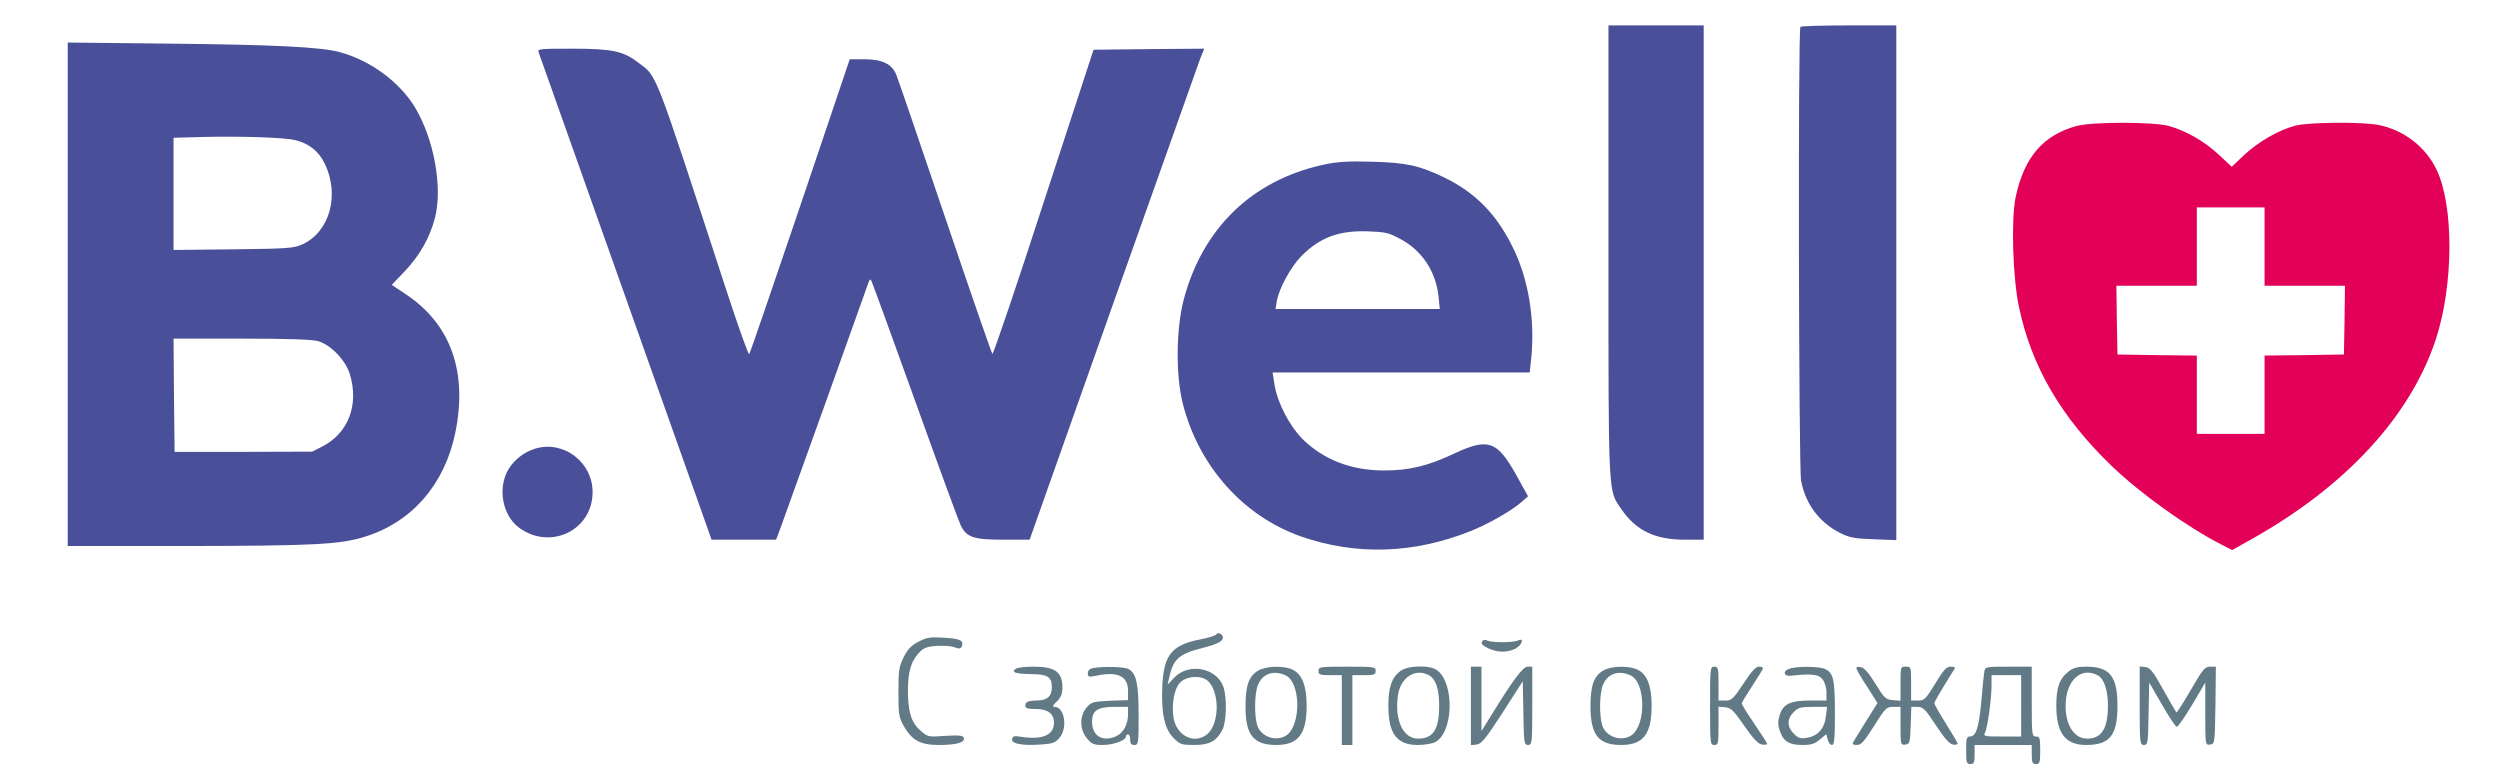
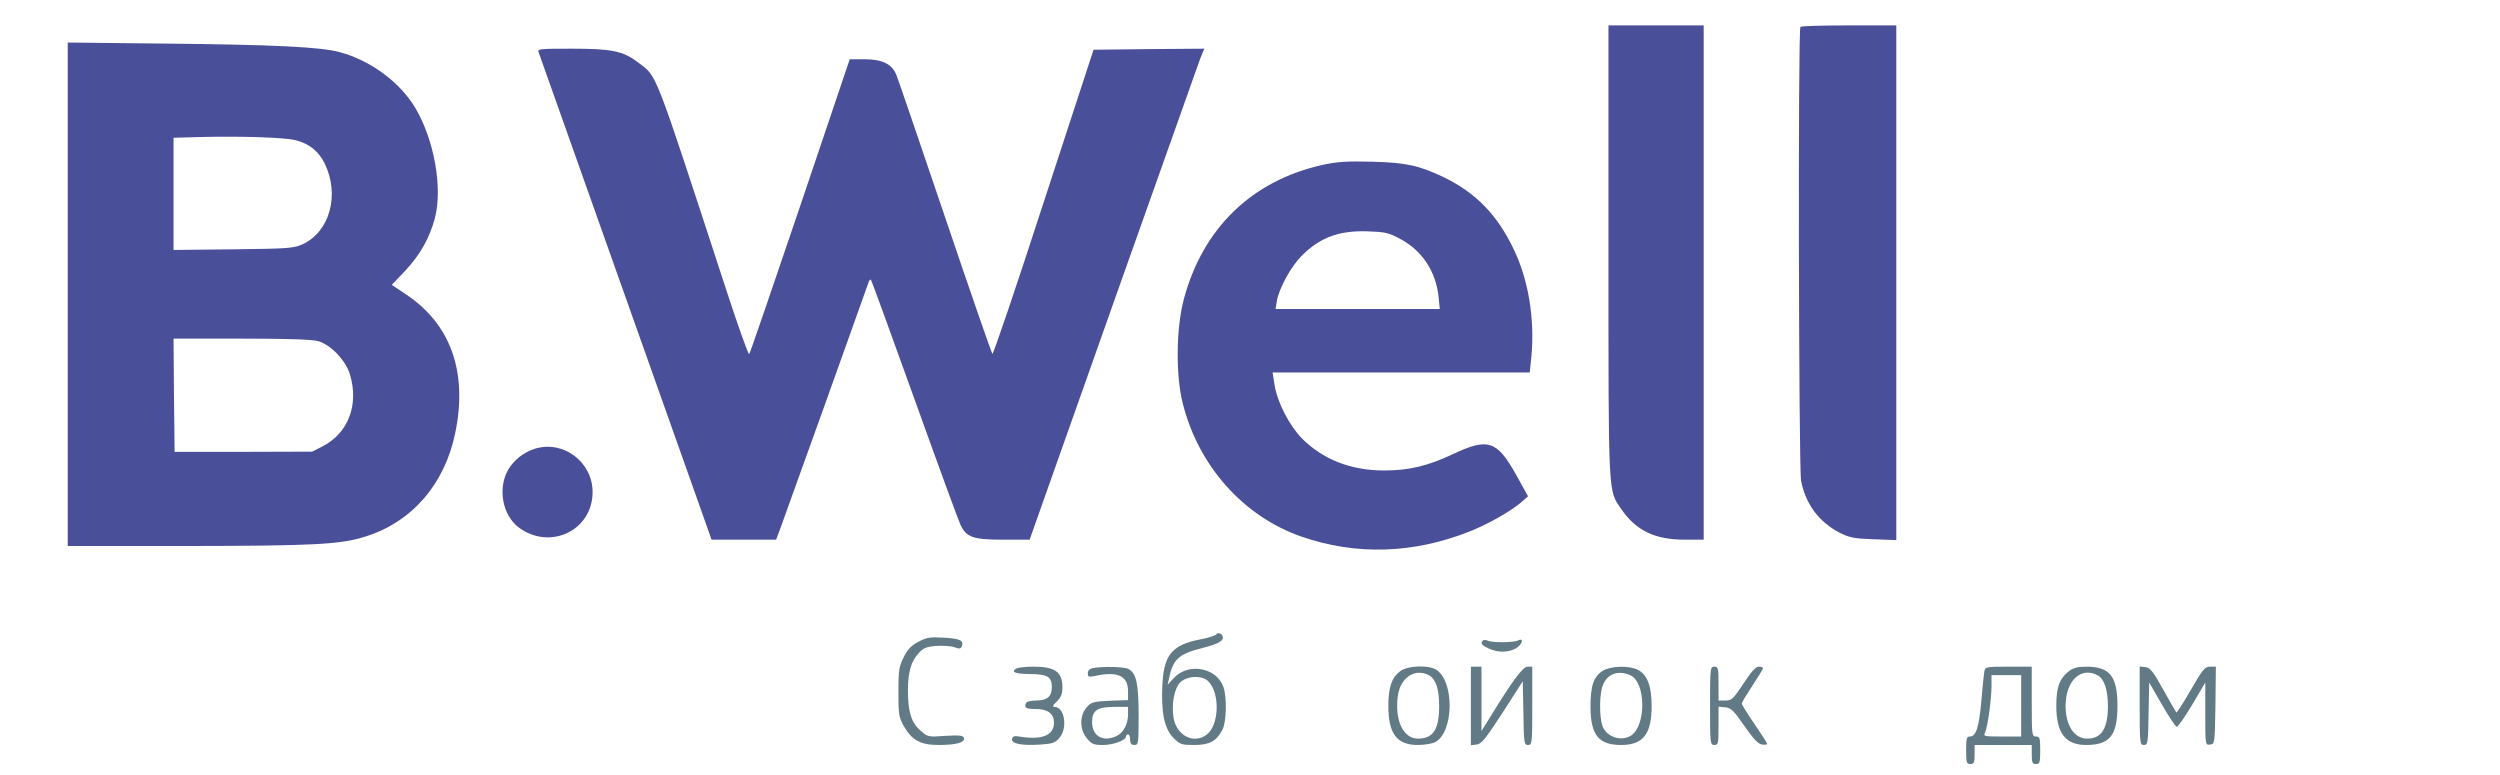
<svg xmlns="http://www.w3.org/2000/svg" width="1575" height="488" viewBox="0 0 1575 488" fill="none">
  <path d="M1013.33 158.4C1013.33 315.067 1013.07 308.533 1021.47 320.8C1030.67 334.267 1042.67 340 1061.33 340H1073.33V178V16H1043.33H1013.33V158.4Z" fill="#4A4F99" />
  <path d="M1134.27 16.933C1132.67 18.4 1133.2 294.8 1134.67 302.8C1137.47 317.467 1145.87 328.8 1158.93 335.6C1165.07 338.667 1168 339.333 1180.4 339.733L1194.67 340.267V178.133V16H1164.93C1148.53 16 1134.67 16.4 1134.27 16.933Z" fill="#4A4F99" />
  <path d="M42.667 185.467V344H115.733C198.4 343.867 214.4 343.067 230.267 338C259.6 328.8 280.133 305.067 286.8 272.8C294.8 234.133 283.867 203.867 255.2 185.067L246.8 179.467L255.067 170.8C264.667 160.667 270.8 149.6 274 137.333C278.933 118.4 273.6 88.267 261.733 68.133C252 51.733 233.333 38 213.867 32.8C202 29.6 172.667 28.133 104.4 27.467L42.667 26.8V185.467ZM186 88.267C194.667 90.4 200.667 95.2 204.533 102.933C214.133 122.667 207.867 145.867 190.667 153.867C185.067 156.4 181.867 156.667 147.067 157.067L109.333 157.467V122.133V86.8L128.4 86.267C153.6 85.733 179.467 86.667 186 88.267ZM200.533 214.933C208.533 217.333 218 227.2 220.533 236.133C226.133 255.067 219.467 272.667 203.467 281.067L196.667 284.533L153.333 284.667H110L109.6 248.933L109.333 213.333H152.133C182 213.333 196.667 213.867 200.533 214.933Z" fill="#4A4F99" />
  <path d="M339.333 32.933C340.133 35.2 442.133 322.533 446.267 334.267L448.267 340H468.667H488.933L491.067 334.4C492.267 331.2 505.2 295.067 520 254C534.667 212.933 546.933 178.533 547.333 177.467C547.733 176.4 548.4 175.867 548.667 176.267C549.067 176.533 561.333 210.4 576.133 251.467C590.8 292.4 603.867 328 605.067 330.533C608.8 338.533 613.067 340 632 340H648.667L701.2 191.6C730.133 110.133 754.8 40.533 756.133 36.933L758.667 30.667L723.733 30.933L688.933 31.333L657.467 127.6C640.267 180.667 625.733 223.467 625.2 222.933C624.667 222.4 611.2 183.6 595.333 136.667C579.467 89.733 565.6 49.333 564.667 47.067C561.867 40.267 555.733 37.333 544.667 37.333H535.333L504.133 129.733C486.933 180.4 472.533 222.533 472 223.067C471.467 223.6 464.933 205.333 457.467 182.4C410.8 39.733 414.4 48.8 401.6 39.067C392.533 32.133 385.2 30.667 360.267 30.667C340 30.667 338.4 30.8 339.333 32.933Z" fill="#4A4F99" />
-   <path d="M1308.4 79.333C1287.2 85.067 1275.2 99.067 1269.87 124.133C1266.93 137.867 1268 175.333 1272 193.6C1279.87 230.933 1298.53 262.933 1330.4 293.6C1348.4 310.933 1378.27 332.267 1399.47 343.067L1406.27 346.533L1419.33 339.2C1478.4 305.867 1518.8 261.867 1534.67 213.467C1545.73 179.467 1546 130.267 1535.2 107.2C1528.4 92.8 1514.8 82.133 1498.93 78.8C1488.8 76.667 1454.27 76.933 1445.87 79.2C1435.47 82 1422.93 89.2 1414 97.467L1406 105.067L1397.73 97.333C1388.53 88.933 1377.73 82.667 1366.8 79.467C1357.2 76.667 1318.67 76.667 1308.4 79.333ZM1426.67 155.333V180H1452H1477.33L1477.07 201.6L1476.67 223.333L1451.73 223.733L1426.67 224V248.667V273.333H1405.33H1384V248.667V224L1359.07 223.733L1334 223.333L1333.6 201.6L1333.33 180H1358.67H1384V155.333V130.667H1405.33H1426.67V155.333Z" fill="#E30059" />
  <path d="M833.333 103.867C788.667 113.733 757.6 143.867 745.733 188.8C740.933 207.2 740.667 236.133 745.067 253.867C754.933 293.467 783.2 325.2 819.733 338C854.267 350 890.533 348.933 926.267 334.667C937.867 330 951.733 322.133 958.4 316.4L962.667 312.667L955.067 298.933C943.067 277.6 937.467 275.733 915.867 285.867C899.467 293.6 887.733 296.4 872 296.4C851.2 296.4 833.733 289.6 820.4 276.4C812.267 268.133 804.667 253.467 802.933 242.267L801.733 234.667H882.8H963.733L964.8 224.4C966.933 200.667 962.933 176.133 953.467 156.667C943.2 135.333 929.867 121.6 910 111.867C894.133 104.267 886 102.4 864 101.867C848.533 101.467 842.4 101.867 833.333 103.867ZM882.4 150.667C895.867 157.867 904.533 170.933 906.267 186.667L907.067 194.667H855.333H803.6L804.4 189.733C805.733 181.733 813.333 167.867 820 161.2C831.6 149.6 843.333 145.2 861.333 145.733C872.8 146.133 874.8 146.533 882.4 150.667Z" fill="#4A4F99" />
  <path d="M337.067 282.667C330.133 284.8 324 289.6 320.267 295.733C313.333 307.6 316.533 324.667 326.933 332.4C346.667 346.933 373.333 334.133 373.333 310C373.333 291.067 354.933 277.2 337.067 282.667Z" fill="#4A4F99" />
  <path d="M766.133 399.733C765.733 400.4 761.6 401.733 756.933 402.667C738.4 406.133 733.2 412.267 732.267 431.867C731.467 449.067 733.6 459.2 739.333 464.933C743.467 469.067 744.4 469.333 752.4 469.333C762 469.333 766.4 466.933 770.133 459.733C772.667 454.8 773.067 439.867 770.8 432.933C766.667 420.667 748.8 417.2 739.6 427.067L735.6 431.333L736.667 426.667C739.067 415.2 742.933 411.867 757.867 408.133C767.867 405.6 771.2 403.6 770.267 400.8C769.6 398.933 767.067 398.267 766.133 399.733ZM761.2 429.2C768.667 436.667 768.133 456.533 760.4 462.667C752.267 469.067 741.333 463.6 739.333 452.267C738 443.733 739.733 434 743.333 430.133C747.467 425.733 757.2 425.2 761.2 429.2Z" fill="#627A85" />
  <path d="M578.667 404.267C574.267 406.533 571.867 408.933 569.333 414C566.4 419.867 566 422.133 566 436C566 449.867 566.267 451.867 569.333 457.333C574.533 466.4 579.733 469.333 591.467 469.333C602.533 469.333 608.267 467.733 607.2 464.8C606.667 463.333 604.267 463.067 595.467 463.6C584.667 464.4 584.4 464.267 579.733 460.133C574.133 455.2 572 448.4 572 435.067C572 423.6 573.867 416.933 578.533 411.733C581.6 408.267 583.467 407.467 589.733 406.933C593.867 406.667 598.933 406.933 601.2 407.733C604.4 408.933 605.333 408.8 606 407.067C607.333 403.467 604.667 402.267 594.4 401.733C586.133 401.2 583.733 401.6 578.667 404.267Z" fill="#627A85" />
  <path d="M934.267 403.467C932.533 405.2 933.333 406.4 937.867 408.533C943.6 411.2 949.6 411.2 954.667 408.667C958.933 406.4 960.533 401.467 956.4 403.467C953.467 404.933 940 404.933 937.2 403.6C936.133 403.067 934.8 403.067 934.267 403.467Z" fill="#627A85" />
  <path d="M640 421.333C636.667 423.467 639.733 424.533 649.2 424.667C659.733 424.667 662.667 426.4 662.667 432.8C662.667 438.8 659.733 441.333 652.667 441.333C649.067 441.333 646.667 442 646.267 443.2C645.2 446 646.533 446.667 652.533 446.667C660 446.667 664 449.6 664 455.2C664 463.333 656.533 466.4 642 464C639.067 463.467 638 463.867 637.6 465.6C637.067 468.533 643.733 469.867 655.6 469.067C663.2 468.533 664.8 468 667.467 464.8C672.8 458.667 670.667 445.333 664.4 445.333C662.8 445.333 663.2 444.4 665.867 441.867C668.533 439.2 669.333 437.067 669.333 432.8C669.2 423.2 664.533 420 651.067 420C646.133 420 641.067 420.533 640 421.333Z" fill="#627A85" />
  <path d="M688.4 420.933C686.4 421.333 685.333 422.533 685.333 424.133C685.333 426.533 685.867 426.667 690.4 425.733C704.267 422.8 710.667 425.867 710.667 435.467V441.067L699.2 441.467C688.667 442 687.6 442.267 684.533 445.733C680 451.067 680.133 459.733 684.8 465.2C687.733 468.8 689.067 469.333 694.8 469.333C701.467 469.333 709.333 466.4 709.333 464C709.333 463.2 710 462.667 710.667 462.667C711.467 462.667 712 464.133 712 466C712 468.4 712.667 469.333 714.667 469.333C717.2 469.333 717.333 468.4 717.333 450.667C717.333 430.667 715.867 424.133 710.933 421.467C708.267 420 694.533 419.733 688.4 420.933ZM710.667 450C710.667 456.267 707.733 461.733 703.333 463.733C694.8 467.733 688 463.733 688 454.8C688 447.6 691.333 445.333 702.267 445.333H710.667V450Z" fill="#627A85" />
-   <path d="M792.533 422.533C786.667 426.133 784.667 432 784.667 445.333C784.667 463.067 789.733 469.333 804 469.333C817.867 469.333 823.2 462.533 823.2 444.667C823.2 432.267 820.4 424.933 814.533 422C809.2 419.2 797.6 419.467 792.533 422.533ZM809.867 425.467C819.467 429.867 819.867 456.533 810.533 463.2C804.267 467.467 794.667 464.4 792.133 457.2C790.133 451.2 790.267 436.8 792.533 431.467C795.467 424.4 802.267 422 809.867 425.467Z" fill="#627A85" />
-   <path d="M830.667 422.667C830.667 425.067 831.6 425.333 838 425.333H845.333V447.333V469.333H848.667H852V447.333V425.333H859.333C865.733 425.333 866.667 425.067 866.667 422.667C866.667 420.133 865.733 420 848.667 420C831.6 420 830.667 420.133 830.667 422.667Z" fill="#627A85" />
  <path d="M882 422.933C876.667 427.067 874.667 433.2 874.667 444.667C874.667 462.267 880 469.333 893.2 469.333C897.333 469.333 902.133 468.533 904 467.6C915.733 461.867 916.533 430.133 905.2 422.133C900.4 418.8 886.667 419.2 882 422.933ZM900.133 425.333C904.533 427.733 906.667 433.867 906.667 444.667C906.667 459.6 902.933 465.333 893.333 465.333C884 465.333 878.533 453.733 880.667 438.267C882.267 426.8 891.467 420.8 900.133 425.333Z" fill="#627A85" />
  <path d="M926.667 444.8V469.467L930.267 469.067C933.333 468.667 935.867 465.6 946.667 448.933L959.333 429.2L959.733 449.2C960 468.267 960.267 469.333 962.667 469.333C965.2 469.333 965.333 468.4 965.333 444.667V420H962.4C959.333 420 952.8 428.933 938.4 452.4L933.333 460.533V440.267V420H930H926.667V444.8Z" fill="#627A85" />
  <path d="M1009.87 422.533C1004 426.133 1002 432 1002 445.333C1002.13 463.067 1007.07 469.333 1021.33 469.333C1035.2 469.333 1040.53 462.533 1040.53 444.667C1040.53 432.267 1037.73 424.933 1031.87 422C1026.53 419.2 1014.93 419.467 1009.87 422.533ZM1027.2 425.467C1036.8 429.867 1037.2 456.533 1027.87 463.2C1021.6 467.467 1012 464.4 1009.47 457.2C1007.47 451.2 1007.6 436.8 1009.87 431.467C1012.8 424.4 1019.6 422 1027.2 425.467Z" fill="#627A85" />
  <path d="M1077.33 444.667C1077.33 468.4 1077.47 469.333 1080 469.333C1082.53 469.333 1082.67 468.4 1082.67 457.2V445.2L1086.93 445.6C1090.53 446 1092.27 447.6 1098.93 457.333C1104.67 465.6 1107.73 468.8 1110.13 469.067C1111.87 469.333 1113.33 469.067 1113.33 468.667C1113.33 468.133 1109.73 462.533 1105.33 456.133C1100.93 449.733 1097.33 443.867 1097.33 443.2C1097.33 442.533 1100.4 437.467 1104 432C1107.6 426.533 1110.67 421.6 1110.67 420.933C1110.67 420.4 1109.47 420 1108 420C1106.13 420 1103.2 423.2 1098.4 430.667C1092 440.267 1090.93 441.333 1087.07 441.333H1082.67V430.667C1082.67 420.933 1082.4 420 1080 420C1077.47 420 1077.33 420.933 1077.33 444.667Z" fill="#627A85" />
-   <path d="M1126.93 421.467C1122.93 422.933 1123.87 426.133 1128.13 425.733C1141.33 424.267 1145.6 424.8 1148.13 427.867C1149.6 429.733 1150.67 433.067 1150.67 436.133V441.333H1140.67C1127.87 441.333 1123.33 443.467 1121.2 450.533C1120 454.4 1120 456.8 1121.33 460.533C1123.47 467.067 1127.2 469.333 1135.47 469.333C1141.07 469.333 1143.33 468.667 1146.53 465.867L1150.53 462.533L1151.47 465.867C1151.87 467.733 1153.07 469.333 1154.13 469.333C1155.6 469.333 1156 465.6 1156 449.333C1156 428 1155.07 423.867 1149.73 421.467C1145.87 419.733 1131.2 419.6 1126.93 421.467ZM1150.27 451.467C1149.47 458.933 1145.2 463.733 1138.4 464.8C1134.4 465.467 1132.93 465.067 1130.13 462.267C1125.73 457.867 1125.73 452.8 1130 448.667C1132.8 445.733 1134.4 445.333 1142.13 445.333H1151.07L1150.27 451.467Z" fill="#627A85" />
-   <path d="M1169.73 421.733C1170.13 422.8 1173.2 428 1176.67 433.2L1182.8 442.933L1175.6 454.4C1171.6 460.8 1168 466.8 1167.47 467.6C1166.8 468.8 1167.6 469.333 1169.87 469.333C1172.53 469.333 1174.4 467.2 1180.67 457.333C1187.73 446 1188.53 445.333 1192.8 445.333H1197.33V457.467C1197.33 469.2 1197.47 469.467 1200.4 469.067C1203.2 468.667 1203.33 468 1203.73 456.933L1204.13 445.333H1208C1211.47 445.333 1212.93 446.667 1219.6 456.933C1224.93 465.067 1228.27 468.8 1230.4 469.067C1232 469.333 1233.33 469.067 1233.33 468.533C1233.33 468 1230 462.4 1226 456C1222 449.6 1218.67 443.867 1218.67 443.067C1218.67 442.133 1221.2 437.733 1231.6 420.933C1231.87 420.4 1230.67 420 1228.93 420C1226.27 420 1224.4 422 1219.2 430.667C1213.2 440.533 1212.27 441.333 1208.4 441.333H1204V430.667C1204 420.133 1204 420 1200.67 420C1197.33 420 1197.33 420.133 1197.33 430.8V441.467L1192.4 441.067C1188 440.667 1187.07 439.867 1181.47 430.667C1176.93 423.467 1174.4 420.533 1172.13 420.267C1169.87 419.867 1169.2 420.267 1169.73 421.733Z" fill="#627A85" />
  <path d="M1250.13 422.933C1249.87 424.667 1248.93 432.933 1248.27 441.333C1246.8 458.133 1244.93 464 1241.07 464C1238.93 464 1238.67 465.2 1238.67 472.667C1238.67 480.4 1238.93 481.333 1241.33 481.333C1243.6 481.333 1244 480.4 1244 475.333V469.333H1262H1280V475.333C1280 480.4 1280.4 481.333 1282.67 481.333C1285.07 481.333 1285.33 480.4 1285.33 472.667C1285.33 464.933 1285.07 464 1282.67 464C1280.13 464 1280 463.067 1280 442V420H1265.33C1251.2 420 1250.67 420.133 1250.13 422.933ZM1273.33 444.667V464H1261.33C1250.13 464 1249.33 463.867 1250.53 461.6C1252.13 458.667 1254.67 440.4 1254.67 431.867V425.333H1264H1273.33V444.667Z" fill="#627A85" />
  <path d="M1303.47 422.8C1297.47 427.467 1295.47 432.933 1295.47 444.667C1295.47 461.867 1301.2 469.333 1314.27 469.333C1329.2 469.333 1334 463.333 1334 444.667C1334 426 1329.2 420 1314.27 420C1308.93 420 1306.13 420.8 1303.47 422.8ZM1321.6 425.467C1325.6 427.6 1328 434.8 1328 444.667C1328 458.933 1324 465.333 1314.93 465.333C1306.8 465.333 1301.33 457.067 1301.33 444.667C1301.33 428.933 1310.93 419.733 1321.6 425.467Z" fill="#627A85" />
  <path d="M1348 444.533C1348 468.267 1348.13 469.333 1350.67 469.333C1353.07 469.333 1353.33 468.267 1353.6 449.733L1354 430L1362 443.867C1366.4 451.6 1370.67 457.867 1371.33 457.867C1372.13 458 1376.4 451.733 1381.07 444L1389.33 430V449.733C1389.33 469.467 1389.33 469.467 1392.4 469.067C1395.33 468.667 1395.33 468.4 1395.73 444.267L1396 420H1392.4C1389.07 420 1387.73 421.6 1380.13 434.8C1375.47 442.8 1371.47 449.2 1371.07 448.8C1370.8 448.533 1367.07 442 1362.8 434.4C1356.4 422.8 1354.53 420.667 1351.6 420.267L1348 419.867V444.533Z" fill="#627A85" />
</svg>